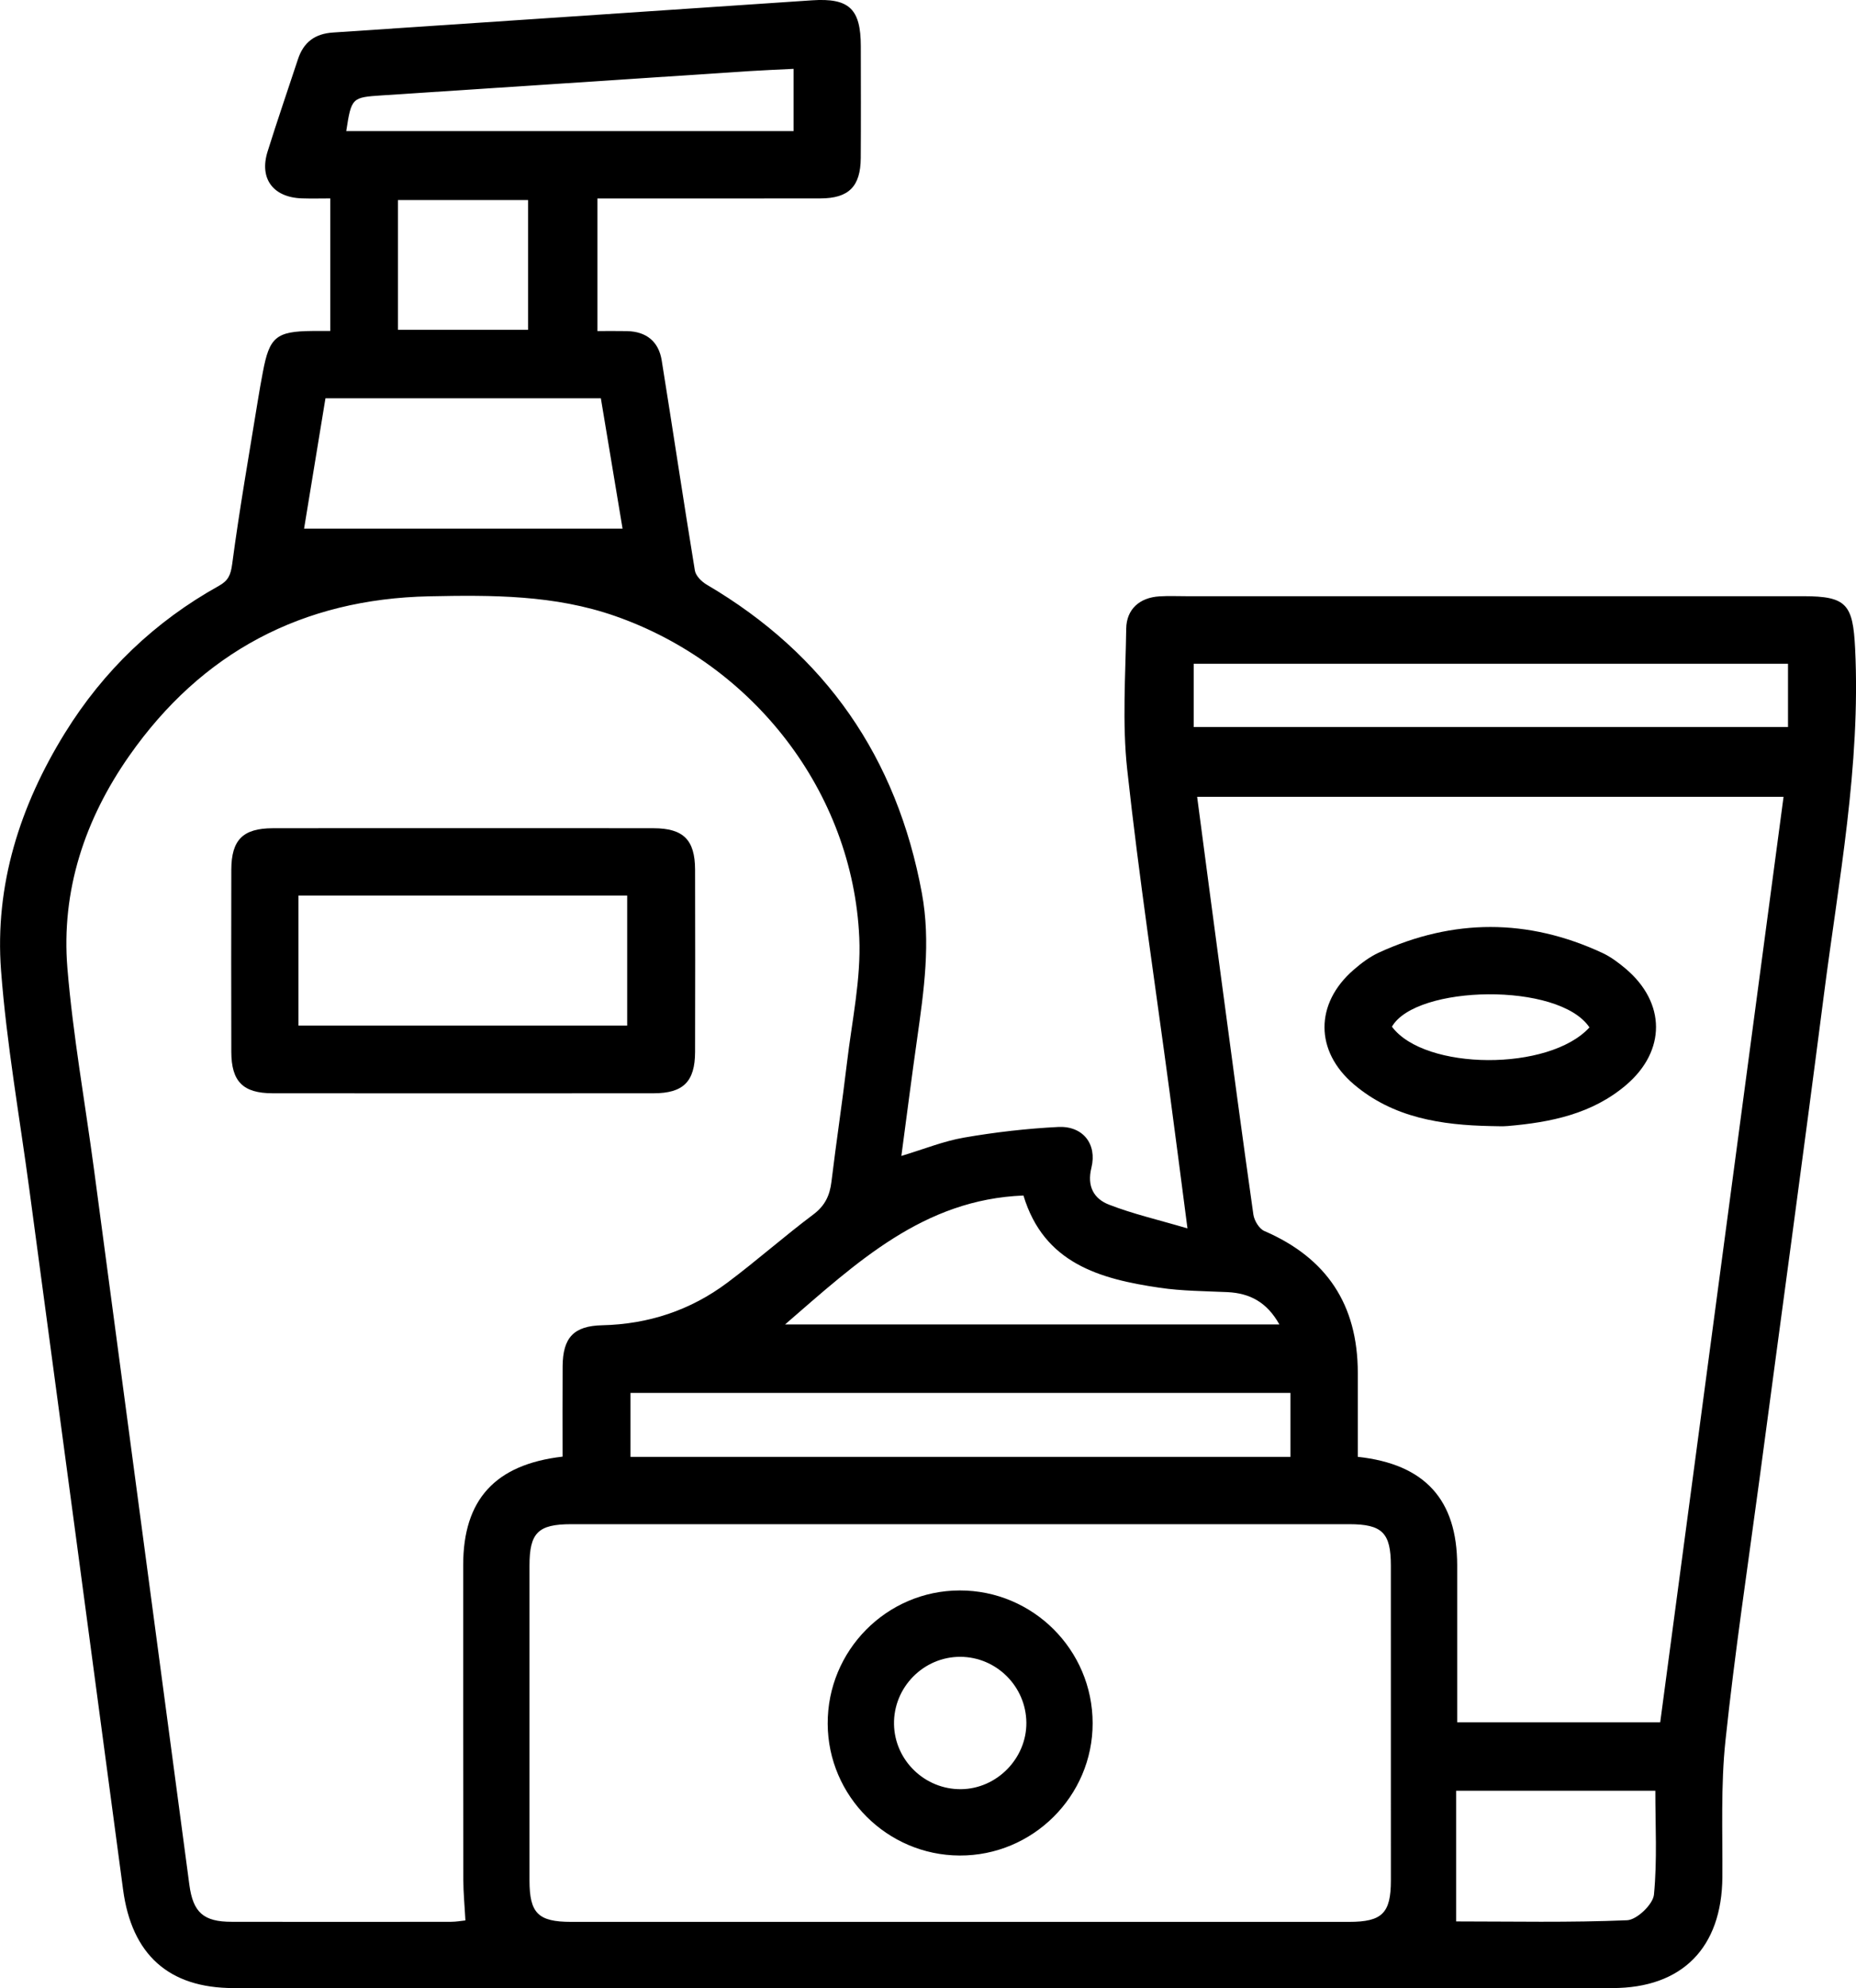
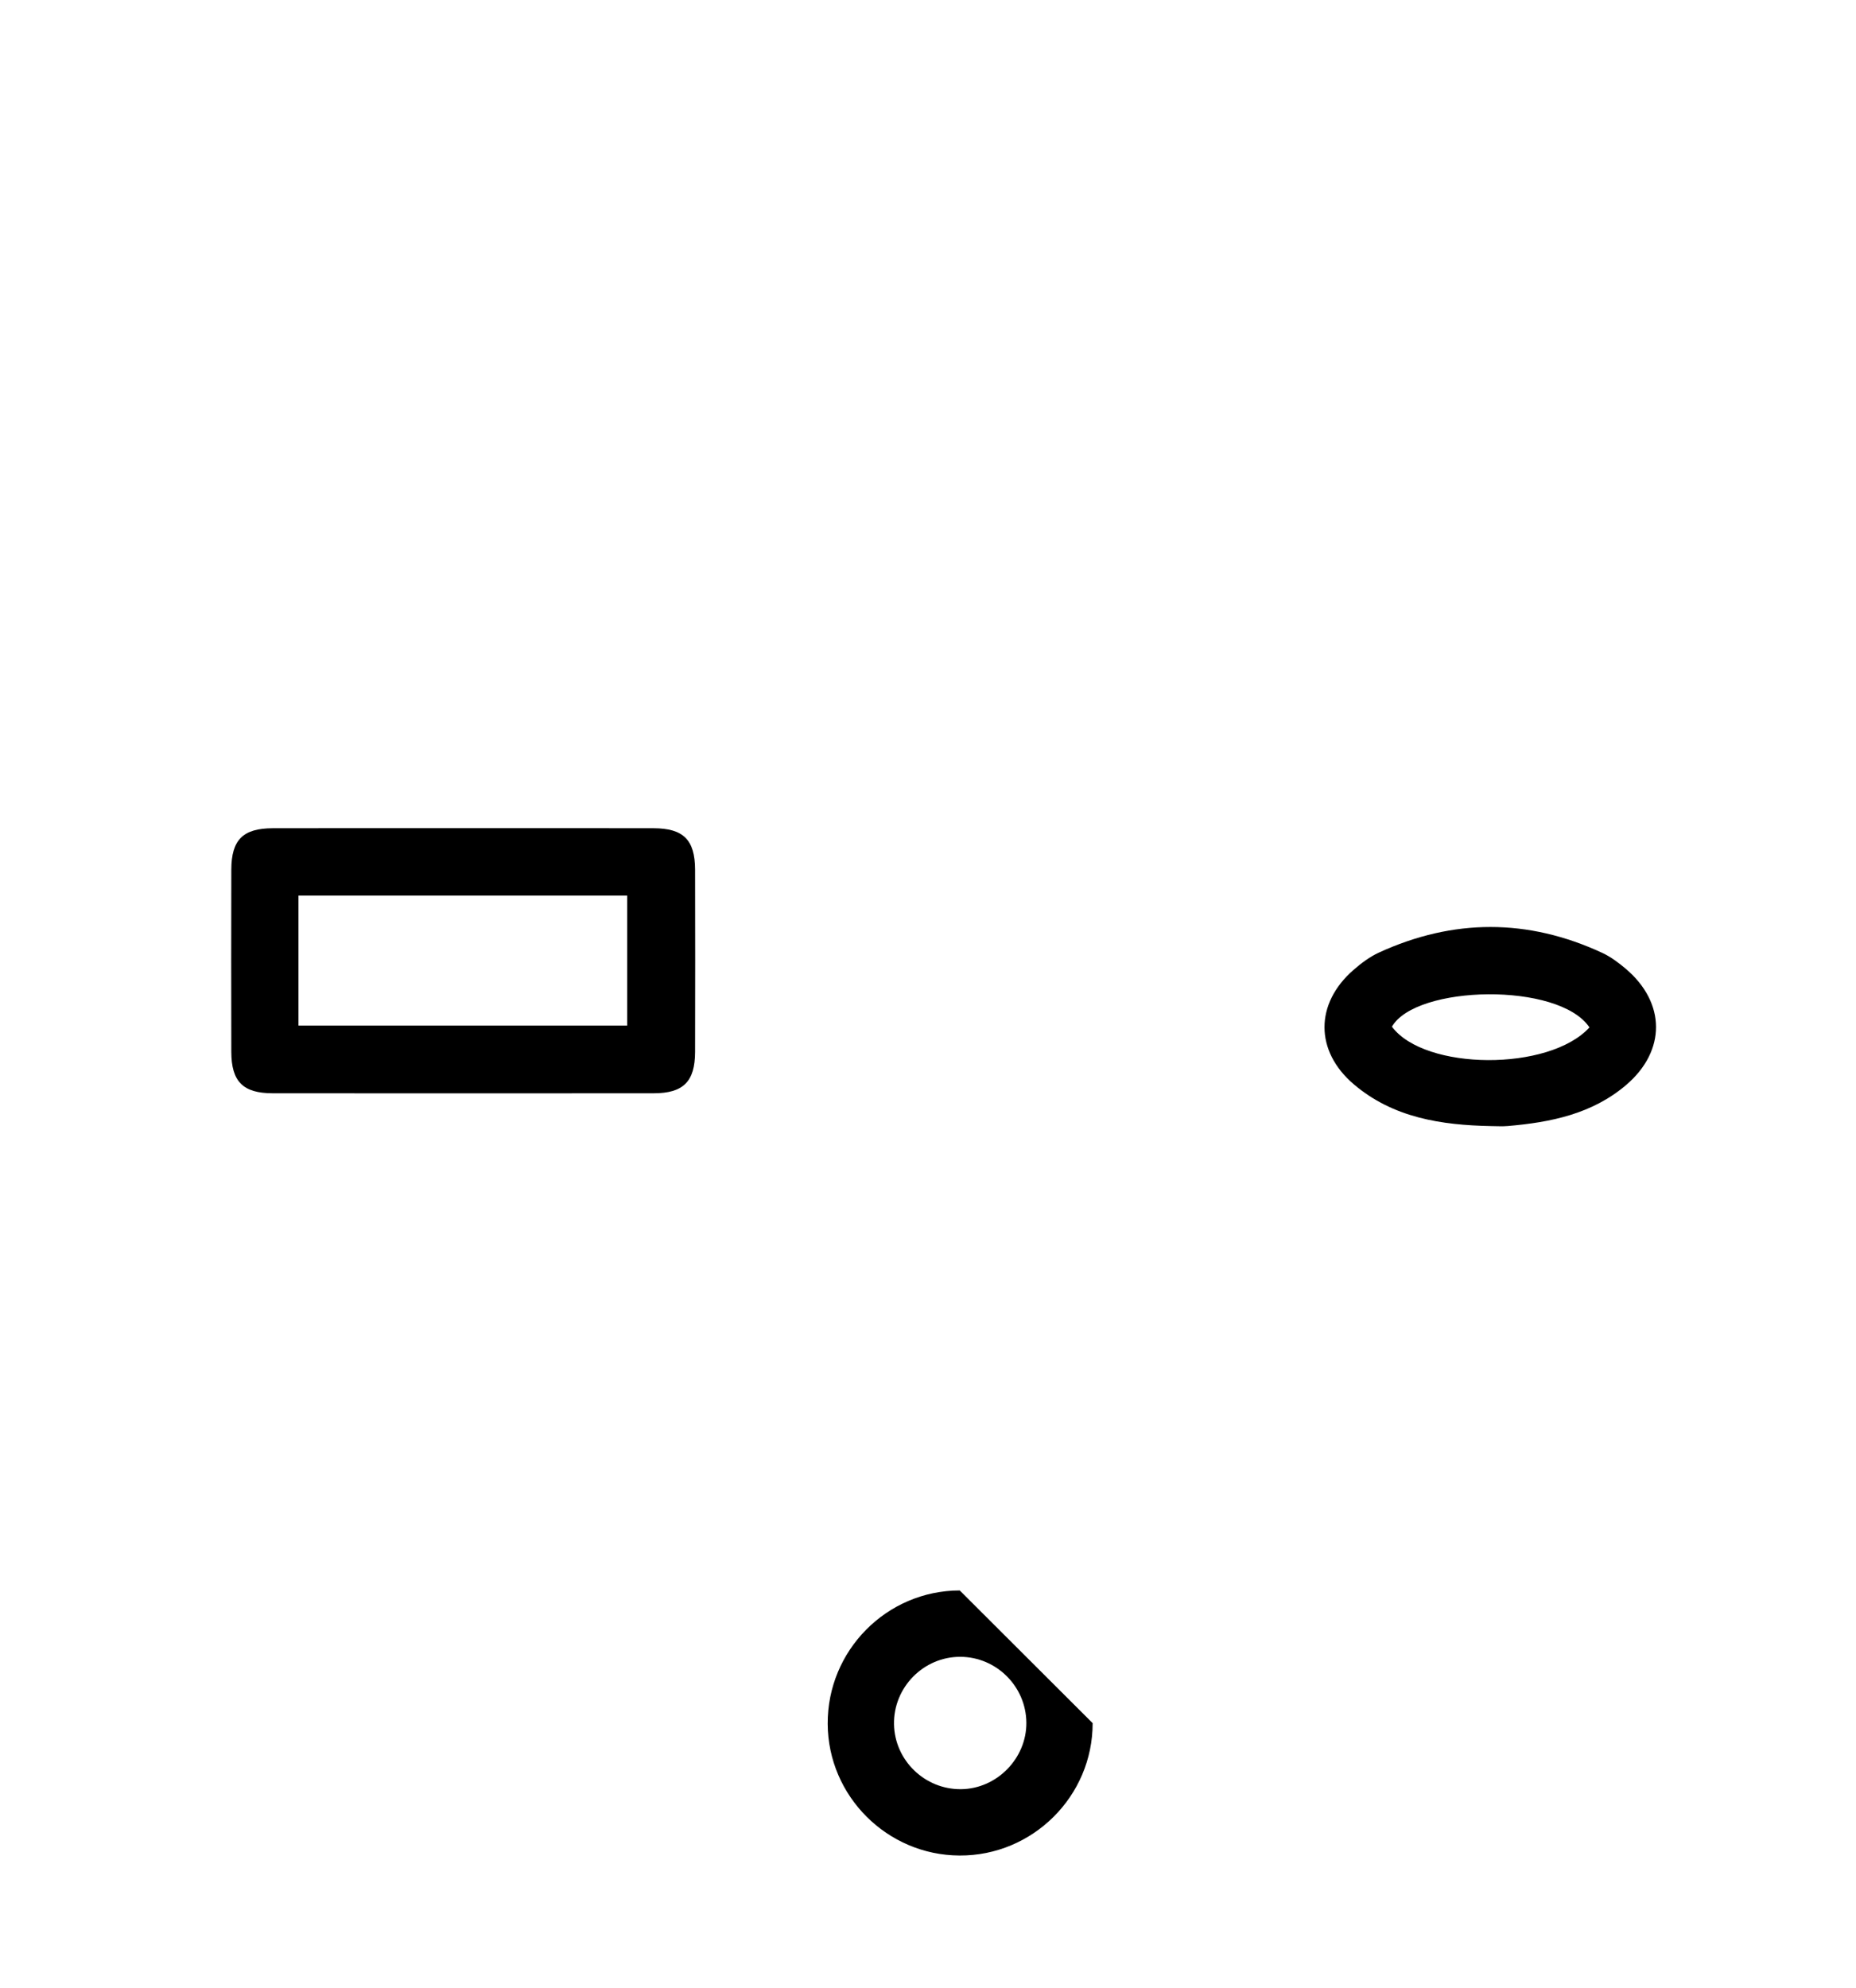
<svg xmlns="http://www.w3.org/2000/svg" version="1.1" id="Layer_1" x="0px" y="0px" width="75.447px" height="80.793px" viewBox="572.276 3.103 75.447 80.793" enable-background="new 572.276 3.103 75.447 80.793" xml:space="preserve">
  <g>
-     <path d="M647.687,29.455c-0.088-1.788-0.341-2.123-2.1-2.123c-8.36-0.002-16.72,0-25.08,0c-0.364,0-0.729-0.017-1.095,0.006   c-0.81,0.048-1.345,0.521-1.355,1.316c-0.027,1.906-0.166,3.831,0.04,5.718c0.477,4.373,1.137,8.725,1.721,13.087   c0.236,1.765,0.464,3.53,0.729,5.564c-1.193-0.352-2.221-0.588-3.192-0.966c-0.613-0.238-0.902-0.744-0.712-1.503   c0.235-0.966-0.351-1.702-1.35-1.653c-1.282,0.065-2.568,0.213-3.834,0.433c-0.831,0.144-1.631,0.47-2.542,0.744   c0.22-1.645,0.418-3.196,0.638-4.744c0.278-1.974,0.565-3.937,0.195-5.938c-1.018-5.509-3.909-9.694-8.748-12.535   c-0.207-0.122-0.445-0.358-0.479-0.573c-0.467-2.844-0.891-5.695-1.349-8.542c-0.124-0.763-0.621-1.168-1.405-1.187   c-0.408-0.008-0.816-0.002-1.208-0.002c0-1.864,0-3.612,0-5.389c3.067,0,6.068,0.006,9.069-0.002   c1.151-0.002,1.628-0.487,1.636-1.642c0.01-1.516,0.004-3.03,0.002-4.546c-0.002-1.512-0.472-1.963-1.981-1.862   c-6.492,0.434-12.983,0.879-19.475,1.309c-0.739,0.049-1.198,0.396-1.425,1.088c-0.411,1.25-0.842,2.494-1.234,3.75   c-0.346,1.105,0.231,1.868,1.406,1.902c0.378,0.013,0.755,0.002,1.142,0.002c0,1.843,0,3.55,0,5.387c-0.292,0-0.511,0-0.729,0   c-1.468,0.013-1.744,0.243-2.01,1.666c-0.073,0.386-0.143,0.771-0.205,1.16c-0.358,2.211-0.748,4.419-1.042,6.639   c-0.06,0.449-0.158,0.679-0.541,0.892c-2.602,1.448-4.691,3.449-6.257,5.978c-1.83,2.958-2.862,6.184-2.598,9.663   c0.227,2.985,0.756,5.95,1.154,8.921c1.27,9.474,2.545,18.946,3.806,28.42c0.351,2.638,1.854,4.002,4.49,4.002   c18.684,0.002,37.367,0.002,56.05,0c2.84,0,4.45-1.641,4.472-4.506c0.013-1.85-0.069-3.713,0.125-5.545   c0.377-3.565,0.912-7.116,1.389-10.671c0.869-6.53,1.766-13.056,2.606-19.588C647.012,38.893,647.919,34.229,647.687,29.455z    M613.88,51.687c0.831,2.758,3.105,3.391,5.532,3.747c0.911,0.135,1.844,0.137,2.765,0.179c0.9,0.045,1.596,0.401,2.106,1.313   c-6.732,0-13.331,0-20.094,0C607.104,54.406,609.812,51.845,613.88,51.687z M624.734,59.709c0,0.896,0,1.728,0,2.598   c-8.948,0-17.854,0-26.828,0c0-0.837,0-1.688,0-2.598C606.819,59.709,615.746,59.709,624.734,59.709z M587.806,6.979   c4.982-0.325,9.964-0.658,14.946-0.987c0.559-0.036,1.119-0.057,1.782-0.091c0,0.89,0,1.689,0,2.53c-6.085,0-12.133,0-18.183,0   C586.561,7.066,586.582,7.06,587.806,6.979z M593.743,11.234c0,1.731,0,3.477,0,5.273c-1.755,0-3.501,0-5.289,0   c0-1.758,0-3.483,0-5.273C590.193,11.234,591.939,11.234,593.743,11.234z M585.506,19.289c3.73,0,7.397,0,11.195,0   c0.293,1.763,0.582,3.496,0.882,5.296c-4.322,0-8.571,0-12.946,0C584.928,22.813,585.214,21.063,585.506,19.289z M591.11,79.493   c0.001,0.529,0.054,1.059,0.085,1.652c-0.169,0.018-0.376,0.056-0.584,0.056c-2.973,0.004-5.947,0.006-8.92,0   c-1.14,0-1.566-0.376-1.717-1.5c-1.293-9.694-2.584-19.389-3.878-29.083c-0.364-2.723-0.853-5.434-1.08-8.166   c-0.261-3.154,0.711-6.058,2.511-8.63c2.949-4.213,7.044-6.378,12.195-6.486c2.551-0.053,5.091-0.061,7.563,0.803   c5.61,1.961,9.654,7.142,9.921,13.066c0.075,1.687-0.301,3.396-0.501,5.092c-0.191,1.612-0.436,3.222-0.631,4.834   c-0.068,0.557-0.263,0.971-0.736,1.326c-1.188,0.891-2.303,1.879-3.492,2.769c-1.498,1.124-3.207,1.689-5.088,1.733   c-1.157,0.025-1.603,0.498-1.611,1.67c-0.008,1.202-0.002,2.405-0.002,3.669c-2.746,0.316-4.04,1.754-4.04,4.404   C591.104,70.967,591.103,75.229,591.11,79.493z M628.816,79.516c0,1.335-0.354,1.688-1.695,1.688   c-10.542,0.002-21.086,0.002-31.631,0c-1.34,0-1.69-0.351-1.69-1.689c-0.002-4.261-0.002-8.524,0-12.787   c0-1.337,0.349-1.683,1.692-1.685c5.272,0,10.544,0,15.815,0c5.273,0,10.544,0,15.817,0c1.341,0.002,1.691,0.35,1.691,1.687   C628.816,70.991,628.816,75.255,628.816,79.516z M639.51,80.096c-0.037,0.395-0.695,1.025-1.092,1.042   c-2.34,0.099-4.685,0.048-6.949,0.048c0-1.794,0-3.521,0-5.309c2.724,0,5.363,0,8.097,0   C639.565,77.274,639.646,78.696,639.51,80.096z M639.764,73.096c-2.775,0-5.461,0-8.253,0c0-1.079,0-2.136,0-3.189   c0-1.065,0-2.132,0-3.197c-0.004-2.658-1.308-4.109-4.04-4.404c0-1.13,0-2.272,0-3.415c-0.004-2.779-1.269-4.669-3.801-5.763   c-0.209-0.091-0.407-0.42-0.443-0.662c-0.453-3.19-0.879-6.383-1.305-9.576c-0.329-2.442-0.649-4.886-0.982-7.405   c7.936,0,15.847,0,23.838,0C643.107,48.001,641.439,60.513,639.764,73.096z M644.959,32.649c-8.038,0-16.066,0-24.159,0   c0-0.816,0-1.666,0-2.572c8.022,0,16.052,0,24.159,0C644.959,30.961,644.959,31.772,644.959,32.649z" />
    <path d="M600.531,45.851c0.006-2.469,0.006-4.938,0-7.407c-0.003-1.208-0.474-1.68-1.681-1.683   c-2.553-0.006-5.107-0.002-7.66-0.002c-2.609,0-5.218-0.004-7.828,0.002c-1.21,0.003-1.679,0.471-1.683,1.681   c-0.006,2.469-0.006,4.936,0,7.405c0.003,1.21,0.474,1.683,1.681,1.685c5.163,0.004,10.325,0.004,15.486,0   C600.055,47.531,600.528,47.057,600.531,45.851z M597.771,44.779c-4.413,0-8.852,0-13.362,0c0-1.781,0-3.511,0-5.281   c4.455,0,8.875,0,13.362,0C597.771,41.225,597.771,42.971,597.771,44.779z" />
    <path d="M627.307,47.166c1.606,1.366,3.563,1.659,5.581,1.699c0.226,0,0.449,0.018,0.673-0.002c1.752-0.149,3.445-0.491,4.83-1.678   c1.611-1.384,1.601-3.323-0.017-4.704c-0.296-0.251-0.618-0.493-0.968-0.656c-3.021-1.401-6.056-1.397-9.079-0.01   c-0.375,0.173-0.722,0.434-1.035,0.708C625.726,43.888,625.721,45.816,627.307,47.166z M636.888,44.855   c-1.641,1.796-6.701,1.756-8.029-0.029C629.828,43.131,635.644,43,636.888,44.855z" />
-     <path d="M611.289,67.736c-2.971,0.004-5.383,2.441-5.367,5.423c0.015,2.938,2.419,5.337,5.36,5.349   c2.973,0.016,5.415-2.414,5.41-5.38C616.688,70.15,614.266,67.732,611.289,67.736z M611.342,75.812   c-1.471,0.015-2.695-1.168-2.724-2.634c-0.029-1.501,1.199-2.751,2.698-2.745c1.467,0.007,2.669,1.204,2.682,2.676   C614.009,74.563,612.796,75.799,611.342,75.812z" />
+     <path d="M611.289,67.736c-2.971,0.004-5.383,2.441-5.367,5.423c0.015,2.938,2.419,5.337,5.36,5.349   c2.973,0.016,5.415-2.414,5.41-5.38z M611.342,75.812   c-1.471,0.015-2.695-1.168-2.724-2.634c-0.029-1.501,1.199-2.751,2.698-2.745c1.467,0.007,2.669,1.204,2.682,2.676   C614.009,74.563,612.796,75.799,611.342,75.812z" />
  </g>
</svg>